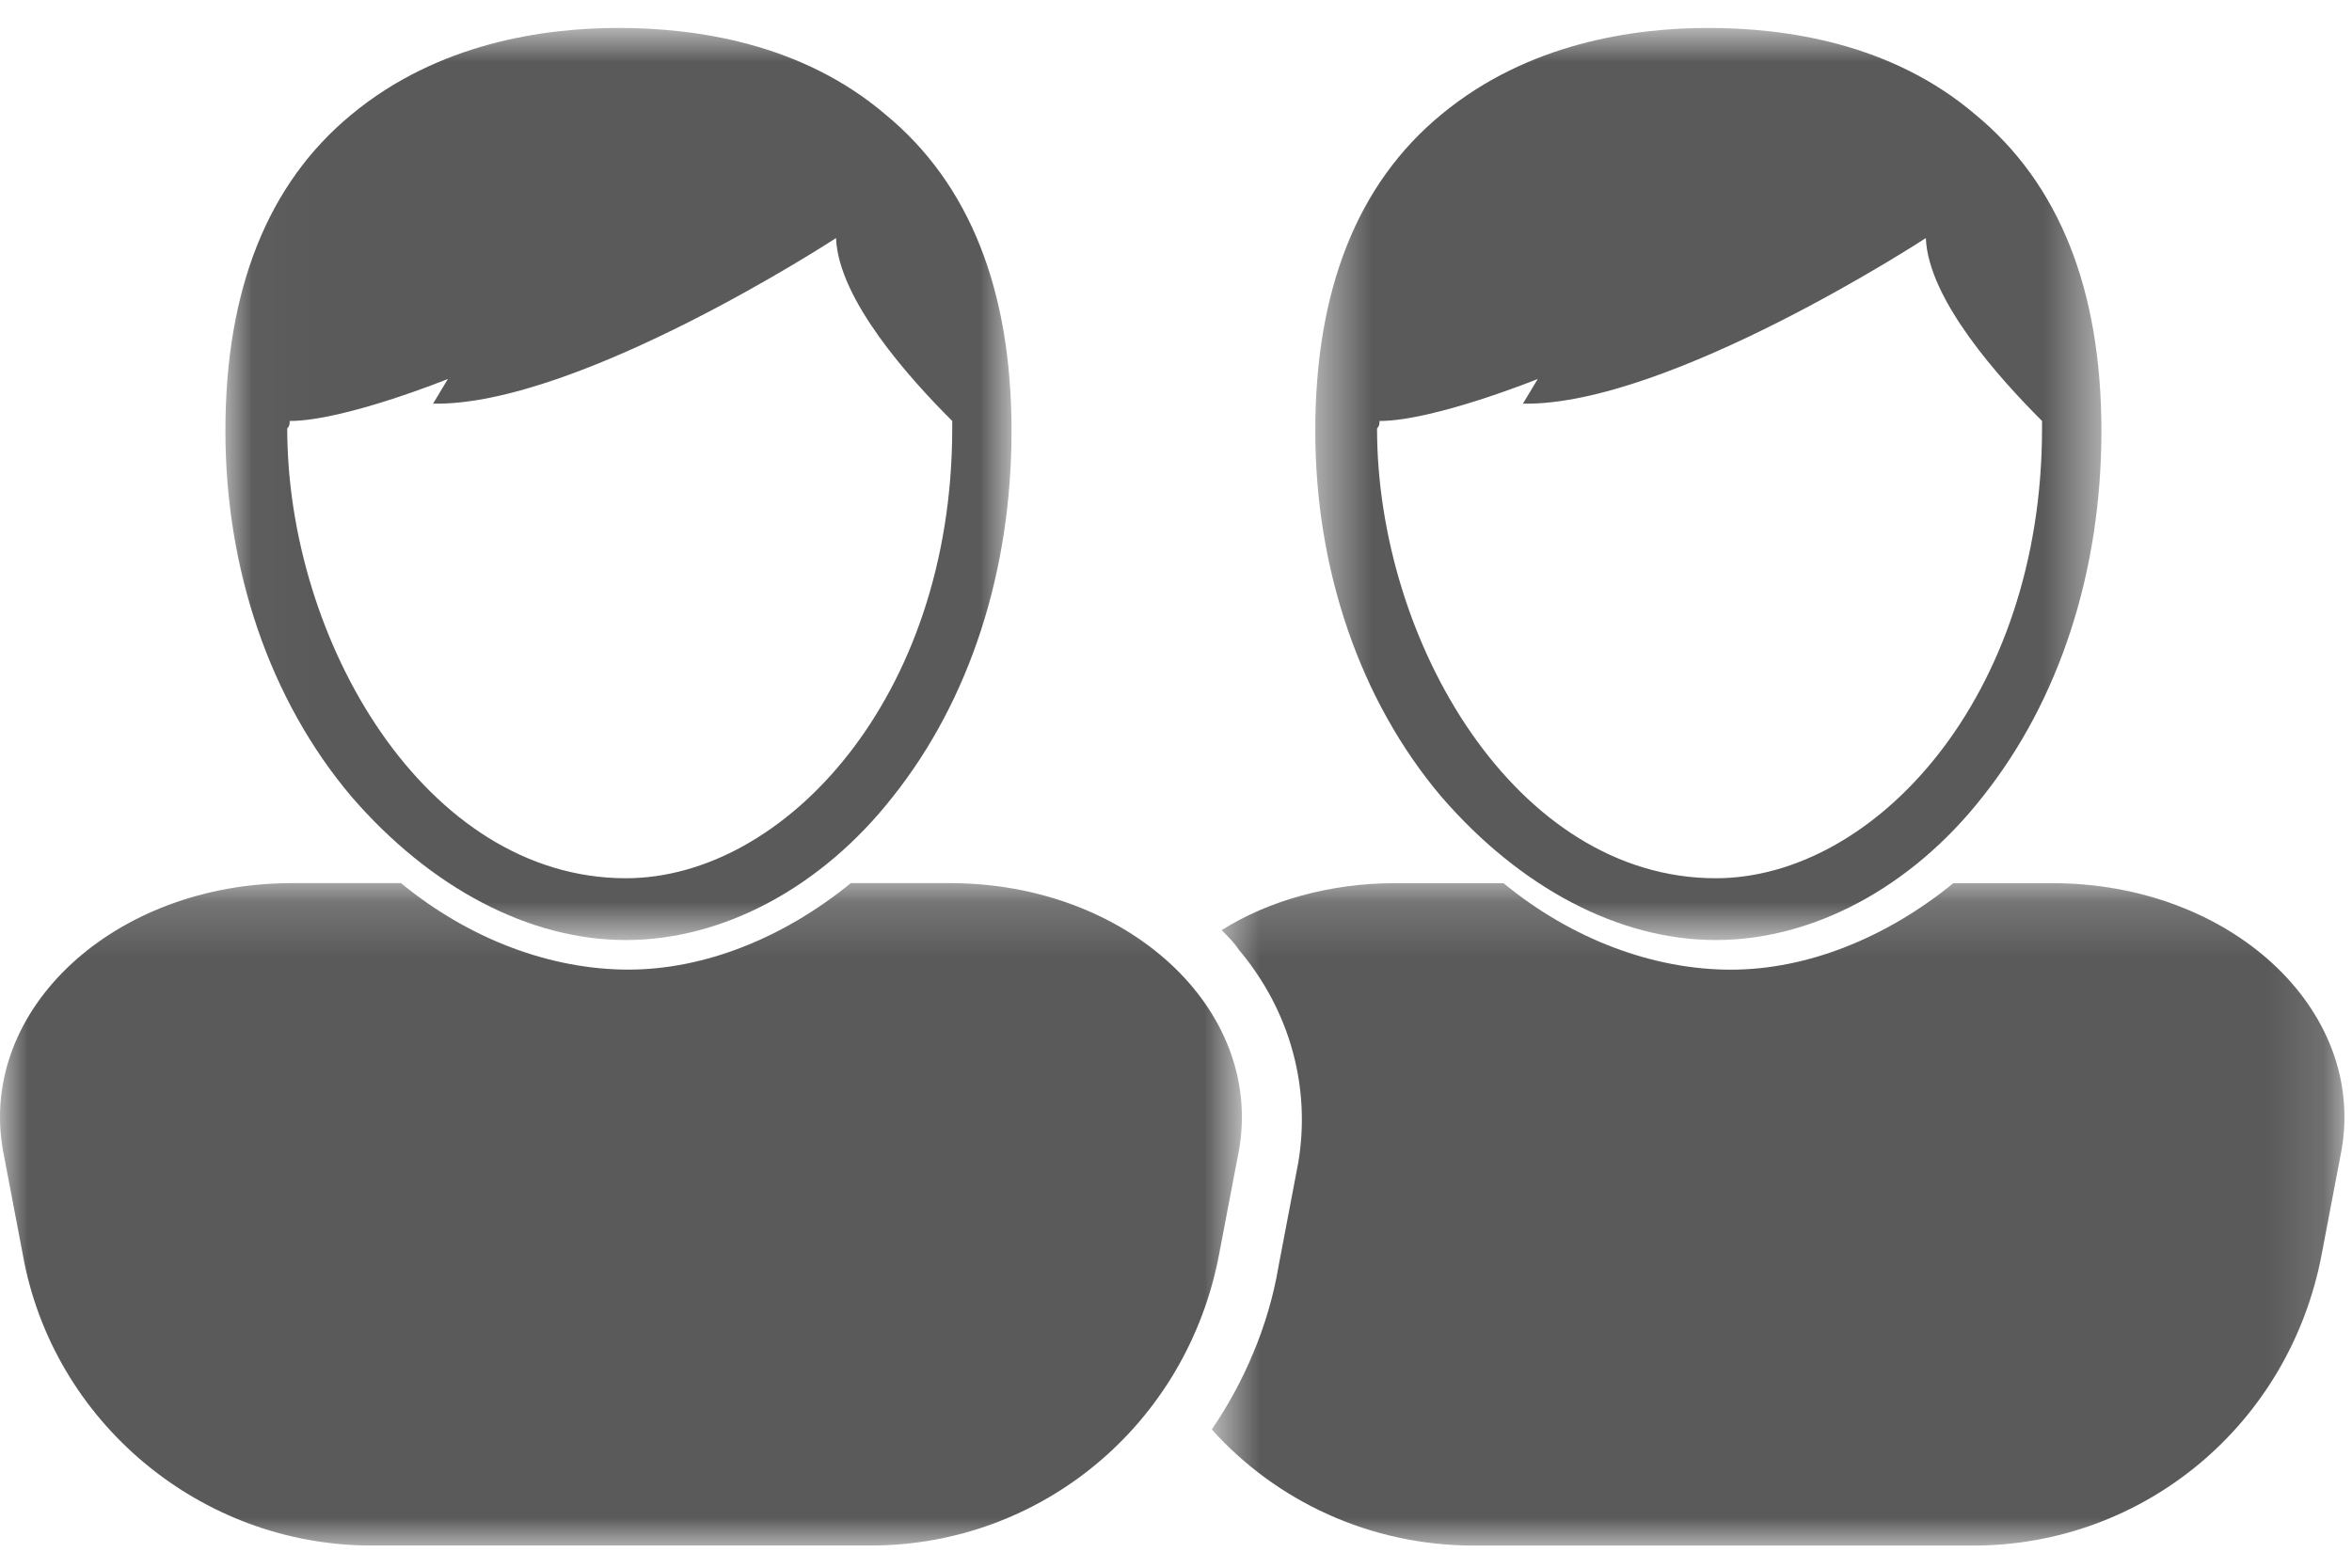
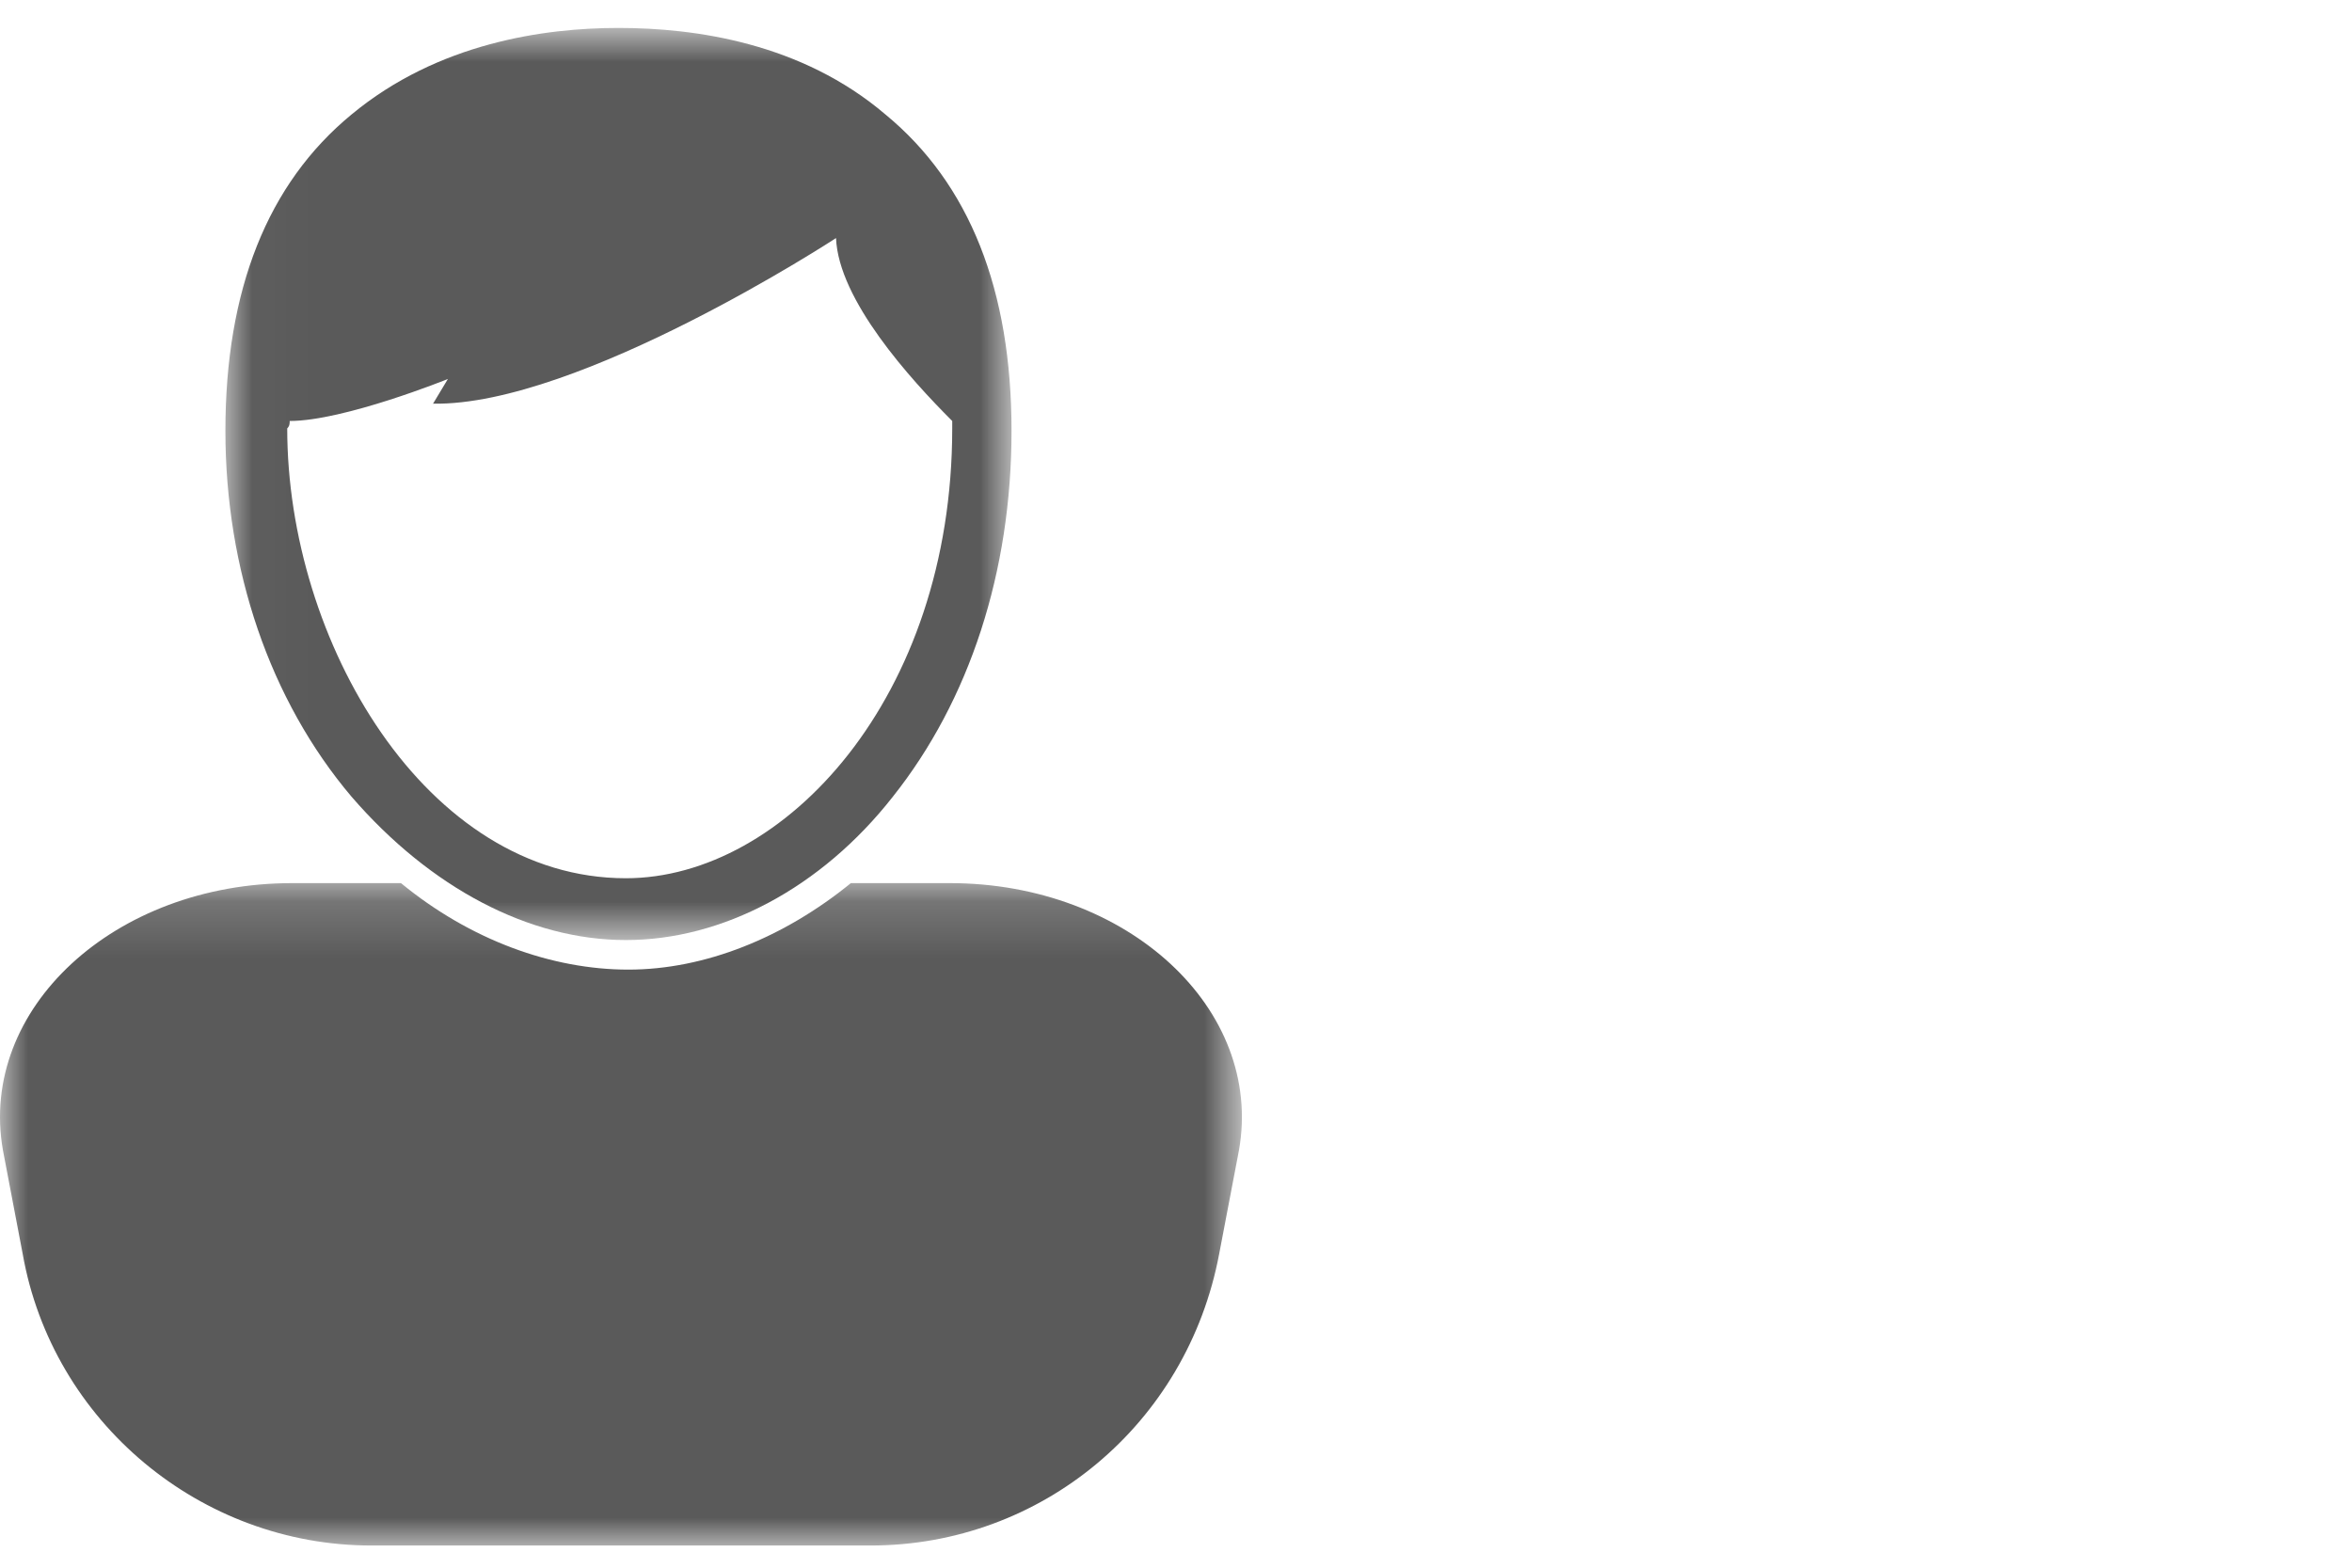
<svg xmlns="http://www.w3.org/2000/svg" xmlns:xlink="http://www.w3.org/1999/xlink" width="42px" height="28px" viewBox="0 0 42 28" version="1.1">
  <title>icon-gay-couple</title>
  <desc>Created with Sketch.</desc>
  <defs>
-     <polygon id="path-1" points="0.639 0.169 20.865 0.169 20.865 12 0.639 12" />
    <polygon id="path-3" points="0 0.168 22.177 0.168 22.177 11.999 0 11.999" />
    <polygon id="path-5" points="0.025 0.895 14.063 0.895 14.063 17.185 0.025 17.185" />
-     <polygon id="path-7" points="0.487 0.895 14.525 0.895 14.525 17.185 0.487 17.185" />
  </defs>
  <g id="Welcome" stroke="none" stroke-width="1" fill="none" fill-rule="evenodd">
    <g id="Destinations/Detail-Page" transform="translate(-463, -1292)">
      <g id="Information-box" transform="translate(137, 1270.5)">
        <g id="icon-gay-couple" transform="translate(326, 21)">
          <g id="Group-3" transform="translate(21, 16.105)">
            <mask id="mask-2" fill="white">
              <use xlink:href="#path-1" />
            </mask>
            <g id="Clip-2" />
            <path d="M15.648,0.169 L13.882,0.169 C12.69,1.141 11.278,1.714 9.909,1.714 C8.541,1.714 7.084,1.185 5.848,0.169 L3.906,0.169 C2.758,0.169 1.654,0.479 0.815,1.008 C0.948,1.141 1.036,1.229 1.125,1.361 C2.051,2.465 2.405,3.833 2.184,5.157 L1.831,7.012 C1.654,8.071 1.213,9.087 0.639,9.926 C1.787,11.205 3.464,12 5.318,12 L14.235,12 C17.282,12 19.886,9.837 20.46,6.791 L20.813,4.937 C21.255,2.421 18.827,0.169 15.648,0.169" id="Fill-1" fill="#5A5A5A" mask="url(#mask-2)" />
          </g>
          <g id="Group-6" transform="translate(0, 16.105)">
            <mask id="mask-4" fill="white">
              <use xlink:href="#path-3" />
            </mask>
            <g id="Clip-5" />
            <path d="M22.125,4.936 C22.566,2.42 20.138,0.168 16.96,0.168 L15.194,0.168 C14.002,1.14 12.589,1.713 11.221,1.713 C9.853,1.713 8.396,1.184 7.16,0.168 L5.217,0.168 C2.039,0.168 -0.389,2.42 0.052,4.936 L0.405,6.79 C0.935,9.792 3.584,11.999 6.63,11.999 L15.547,11.999 C18.593,11.999 21.198,9.836 21.771,6.79 L22.125,4.936 Z" id="Fill-4" fill="#5A5A5A" mask="url(#mask-4)" />
          </g>
          <g id="Group-9" transform="translate(4, 0.105)">
            <mask id="mask-6" fill="white">
              <use xlink:href="#path-5" />
            </mask>
            <g id="Clip-8" />
            <path d="M1.173,7.914 C2.144,7.914 3.998,7.164 3.998,7.164 L3.733,7.605 C6.338,7.649 10.929,4.647 10.929,4.647 C10.973,5.751 12.253,7.164 13.004,7.914 L13.004,8.047 C13.004,12.858 10.002,16.081 7.176,16.081 C3.601,16.081 1.129,11.843 1.129,8.047 C1.173,8.002 1.173,7.958 1.173,7.914 M7.176,17.185 C8.898,17.185 10.664,16.258 11.944,14.624 C13.313,12.902 14.063,10.606 14.063,8.091 C14.063,5.574 13.313,3.676 11.812,2.44 C10.311,1.16 8.413,0.894 7.044,0.894 C5.72,0.894 3.821,1.16 2.277,2.44 C0.776,3.676 0.025,5.574 0.025,8.091 C0.025,10.562 0.819,12.902 2.277,14.624 C3.689,16.258 5.455,17.185 7.176,17.185" id="Fill-7" fill="#5A5A5A" mask="url(#mask-6)" />
          </g>
          <g id="Group-12" transform="translate(23, 0.105)">
            <mask id="mask-8" fill="white">
              <use xlink:href="#path-7" />
            </mask>
            <g id="Clip-11" />
-             <path d="M1.634,7.914 C2.605,7.914 4.46,7.164 4.46,7.164 L4.195,7.605 C6.799,7.649 11.39,4.647 11.39,4.647 C11.434,5.751 12.715,7.164 13.465,7.914 L13.465,8.047 C13.465,12.858 10.463,16.081 7.638,16.081 C4.062,16.081 1.59,11.843 1.59,8.047 C1.634,8.002 1.634,7.958 1.634,7.914 M7.638,17.185 C9.36,17.185 11.125,16.258 12.405,14.624 C13.774,12.902 14.525,10.606 14.525,8.091 C14.525,5.574 13.774,3.676 12.273,2.44 C10.772,1.16 8.874,0.894 7.506,0.894 C6.181,0.894 4.283,1.16 2.738,2.44 C1.237,3.676 0.487,5.574 0.487,8.091 C0.487,10.562 1.281,12.902 2.738,14.624 C4.151,16.258 5.916,17.185 7.638,17.185" id="Fill-10" fill="#5A5A5A" mask="url(#mask-8)" />
+             <path d="M1.634,7.914 C2.605,7.914 4.46,7.164 4.46,7.164 L4.195,7.605 C6.799,7.649 11.39,4.647 11.39,4.647 C11.434,5.751 12.715,7.164 13.465,7.914 L13.465,8.047 C13.465,12.858 10.463,16.081 7.638,16.081 C1.634,8.002 1.634,7.958 1.634,7.914 M7.638,17.185 C9.36,17.185 11.125,16.258 12.405,14.624 C13.774,12.902 14.525,10.606 14.525,8.091 C14.525,5.574 13.774,3.676 12.273,2.44 C10.772,1.16 8.874,0.894 7.506,0.894 C6.181,0.894 4.283,1.16 2.738,2.44 C1.237,3.676 0.487,5.574 0.487,8.091 C0.487,10.562 1.281,12.902 2.738,14.624 C4.151,16.258 5.916,17.185 7.638,17.185" id="Fill-10" fill="#5A5A5A" mask="url(#mask-8)" />
          </g>
        </g>
      </g>
    </g>
  </g>
</svg>